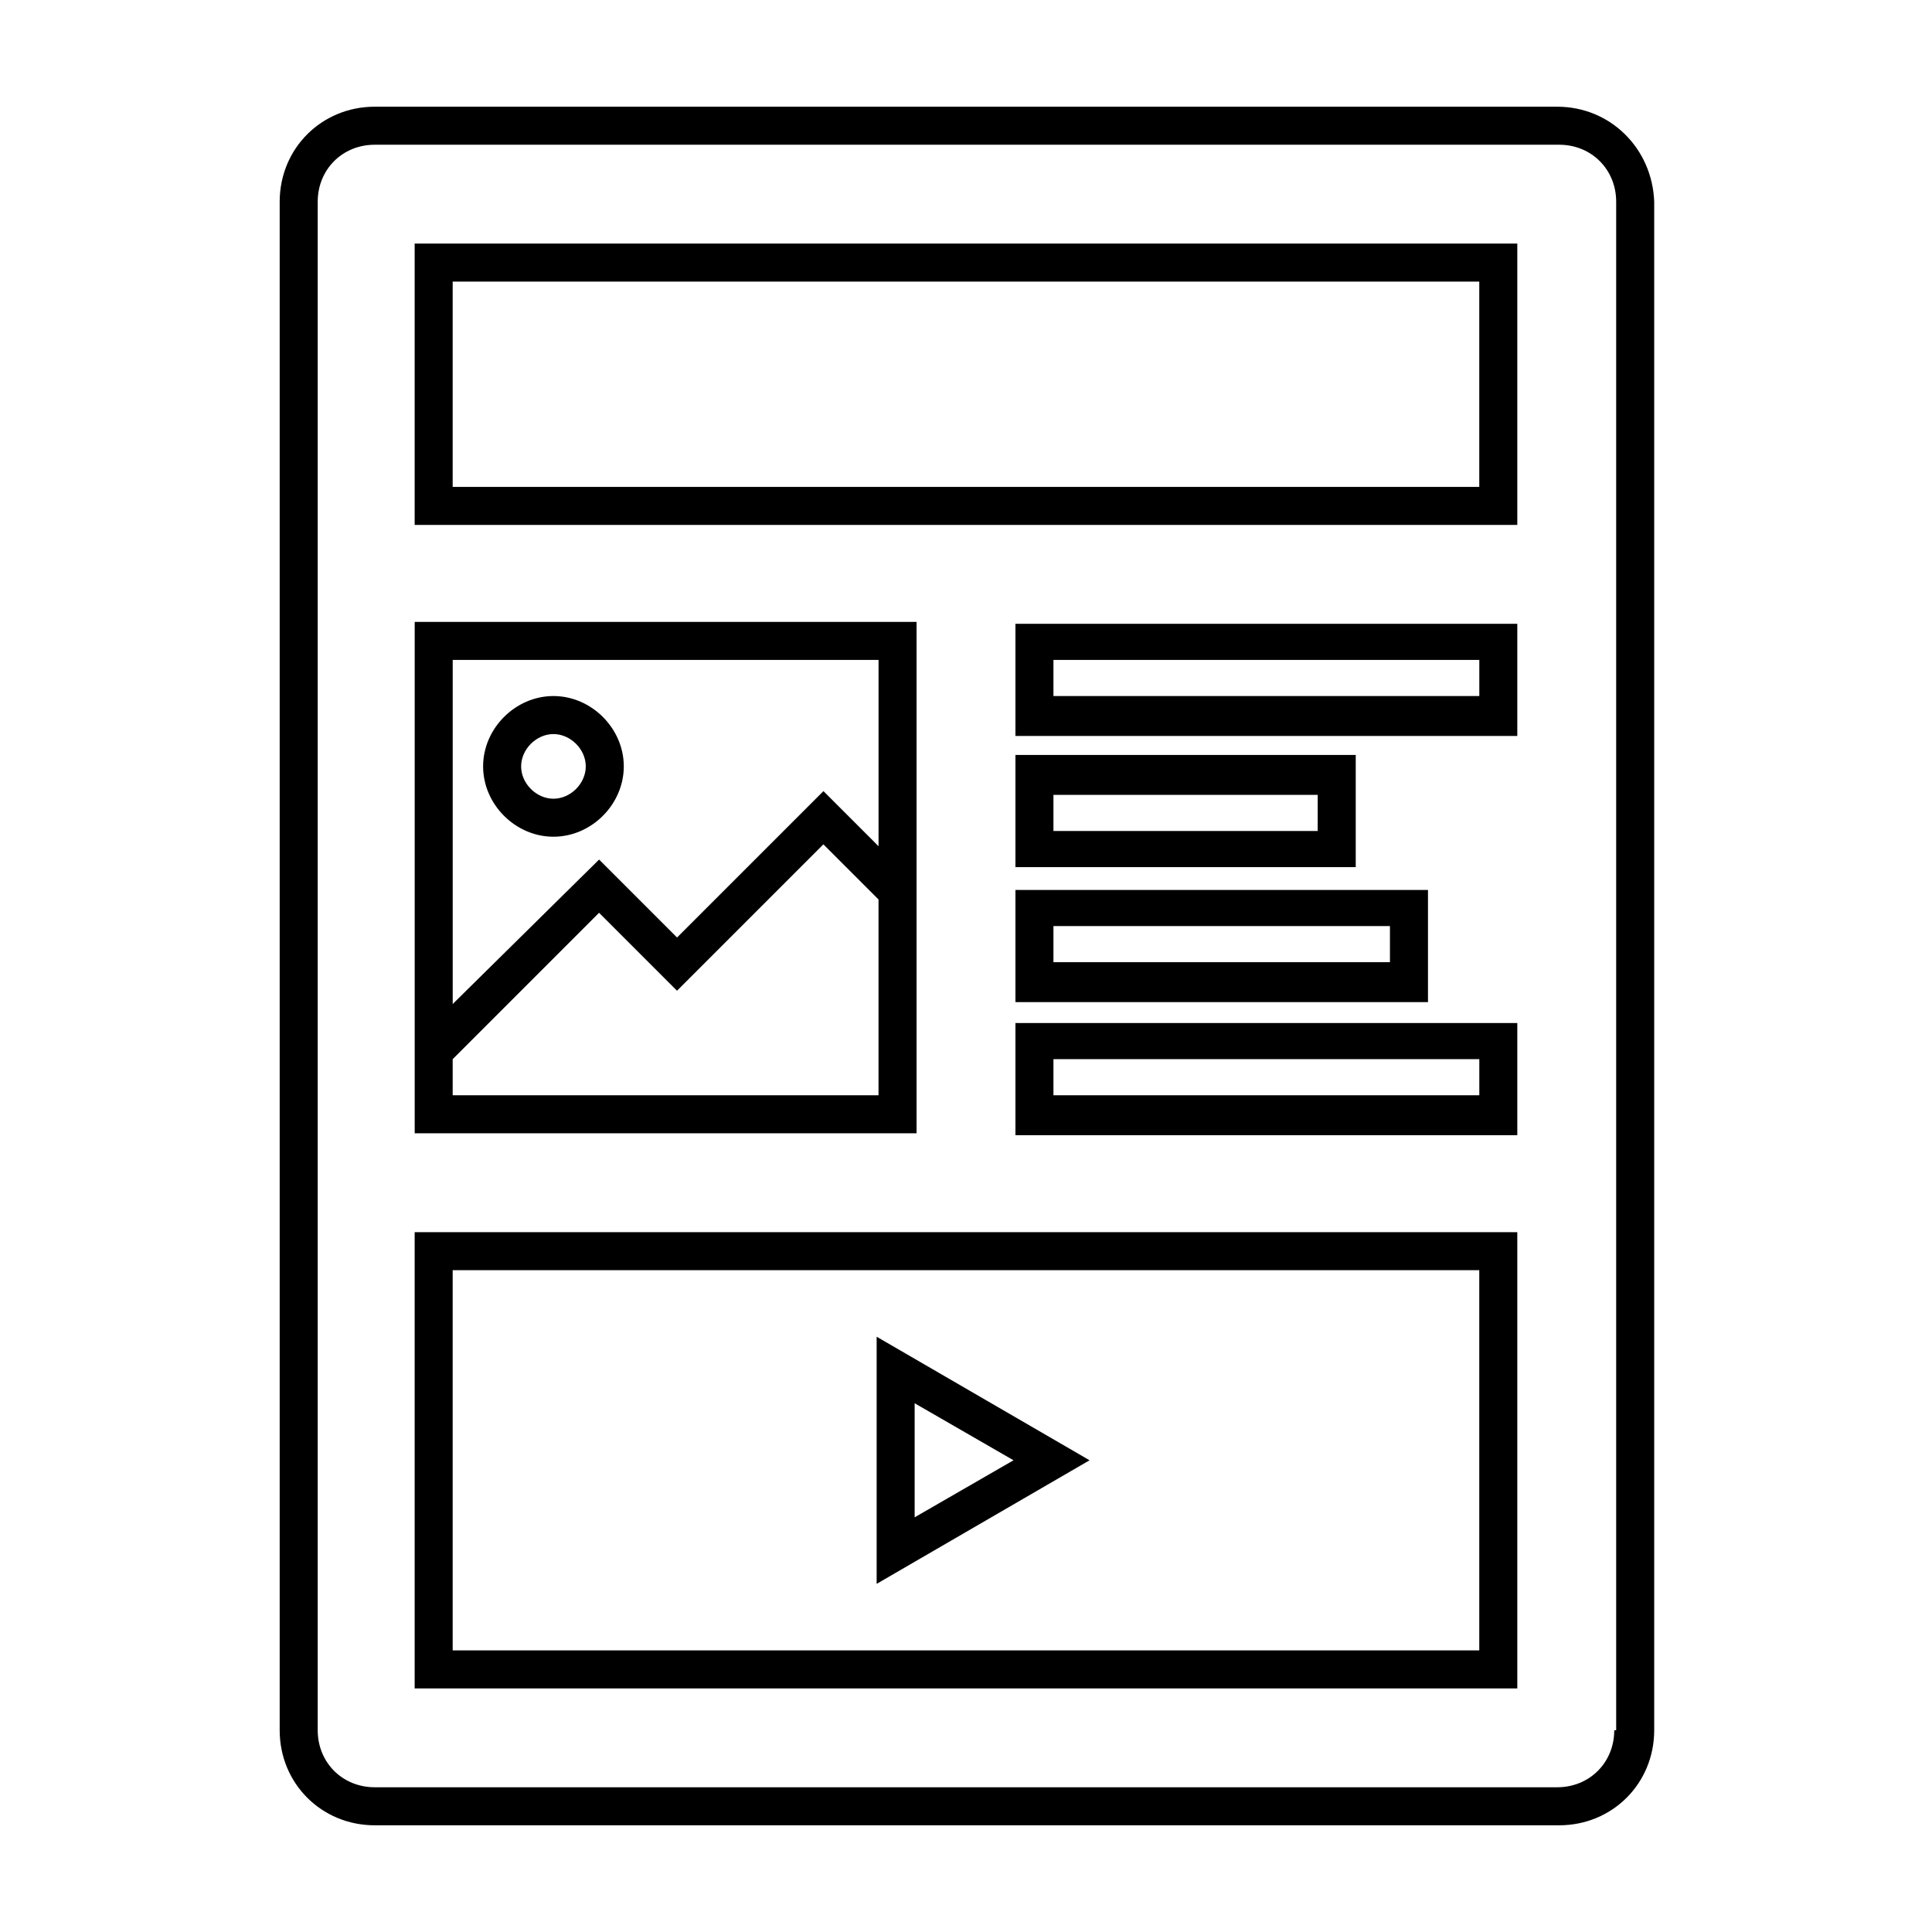
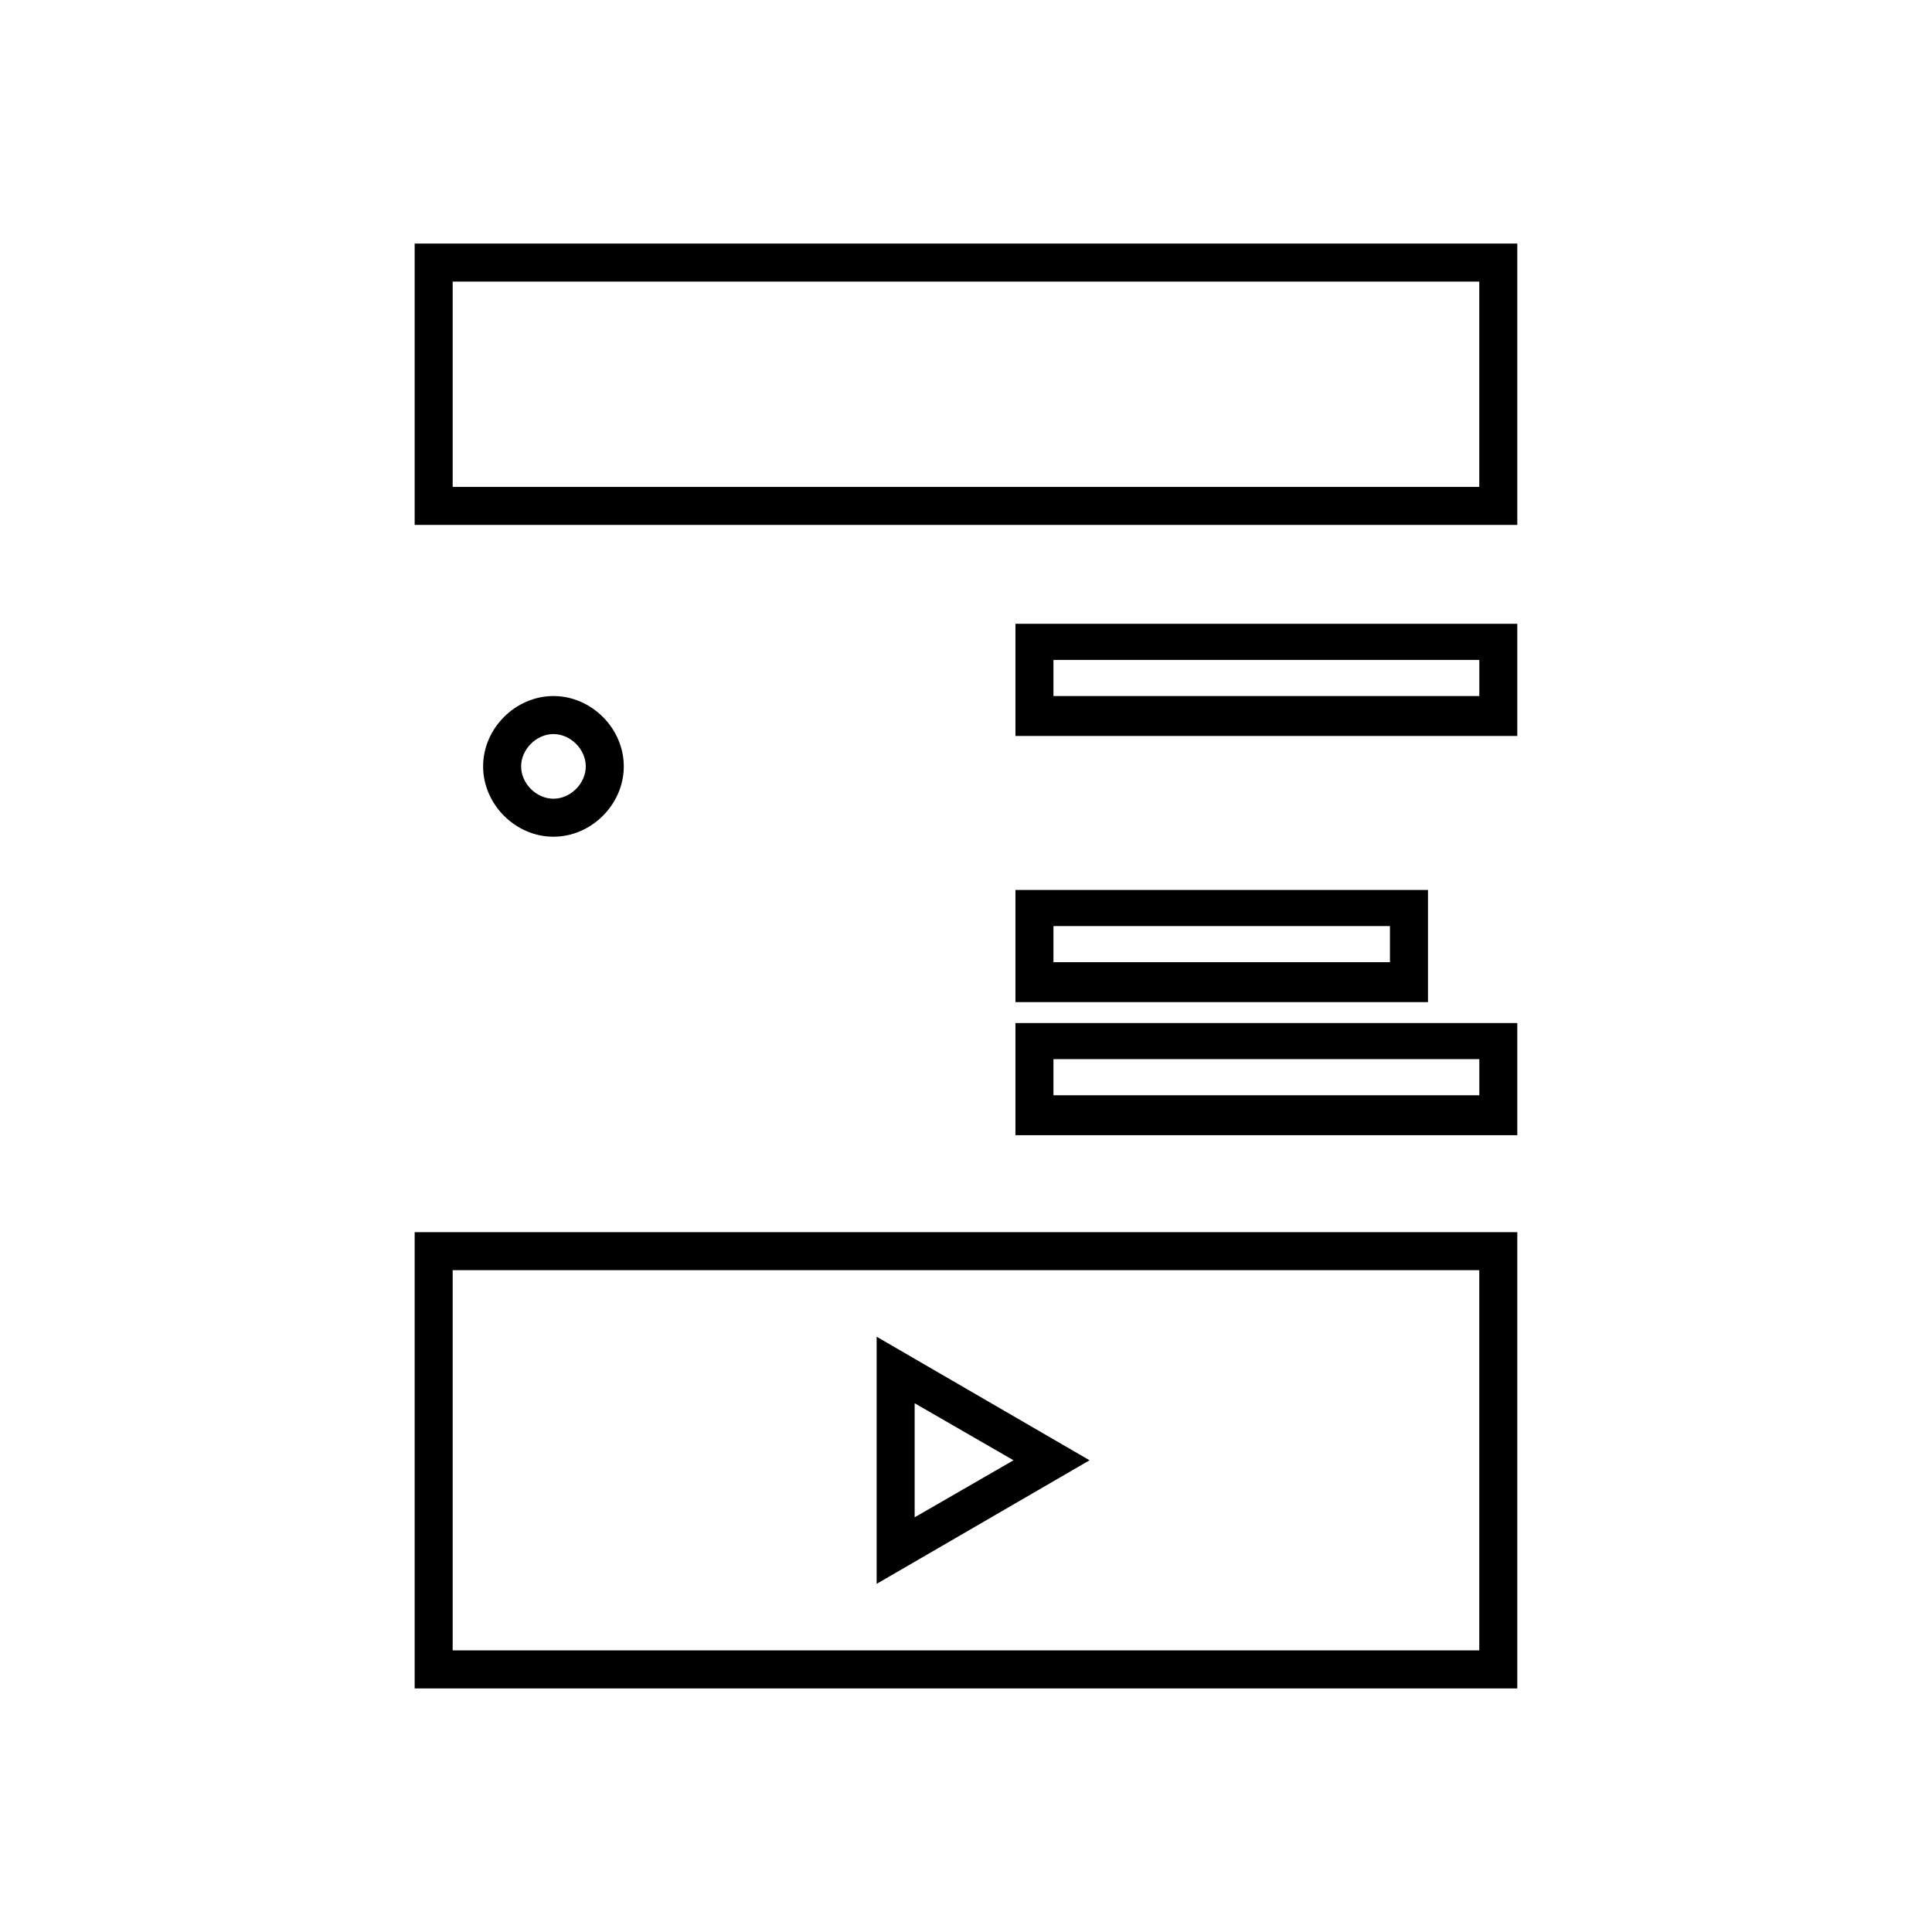
<svg xmlns="http://www.w3.org/2000/svg" fill="#000000" width="800px" height="800px" version="1.1" viewBox="144 144 512 512">
  <g>
-     <path d="m556.68 172.28h-313.37c-14.105 0-25.191 11.082-25.191 25.191v405.06c0 14.105 11.082 25.191 25.191 25.191h313.88c14.105 0 25.191-11.082 25.191-25.191v-405.06c-0.504-14.109-11.59-25.191-25.695-25.191zm15.113 430.25c0 8.566-6.551 15.113-15.113 15.113h-313.37c-8.566 0-15.113-6.551-15.113-15.113v-405.06c0-8.566 6.551-15.113 15.113-15.113h313.88c8.566 0 15.113 6.551 15.113 15.113v405.06z" />
    <path d="m253.89 283.11h292.21v-74.562h-292.21zm10.074-64.484h272.06v54.41h-272.06z" />
-     <path d="m386.9 308.81h-133v135.52h133zm-5.539 71.039m-4.535-60.961v49.375l-14.609-14.609-38.793 38.793-20.656-20.656-38.797 38.285v-91.188zm-112.86 105.8 38.793-38.793 20.656 20.656 38.793-38.793 14.609 14.609v51.891l-112.85 0.004z" />
-     <path d="m413.1 344.07v29.727h90.184v-29.727zm80.105 20.152h-70.031v-9.574h70.031z" />
    <path d="m413.1 409.57h109.33v-29.727l-109.33 0.004zm10.074-20.152h89.176v9.574h-89.176z" />
    <path d="m413.1 339.04h133v-29.727h-133zm10.074-20.152h112.86v9.574l-112.86-0.004z" />
    <path d="m413.1 444.84h133v-29.727l-133 0.004zm10.074-20.152h112.86v9.574h-112.86z" />
    <path d="m290.67 365.74c10.078 0 18.641-8.566 18.641-18.641 0-10.078-8.566-18.641-18.641-18.641-10.078 0-18.641 8.566-18.641 18.641 0 10.078 8.562 18.641 18.641 18.641zm0-27.203c4.535 0 8.566 4.031 8.566 8.566 0 4.535-4.031 8.566-8.566 8.566s-8.566-4.031-8.566-8.566c0-4.539 4.031-8.566 8.566-8.566z" />
    <path d="m253.89 591.45h292.21v-120.91h-292.21zm10.074-110.84h272.06v100.76h-272.06z" />
    <path d="m376.32 563.74 56.426-32.75-56.426-32.746zm10.074-47.863 26.199 15.113-26.199 15.113z" />
  </g>
</svg>